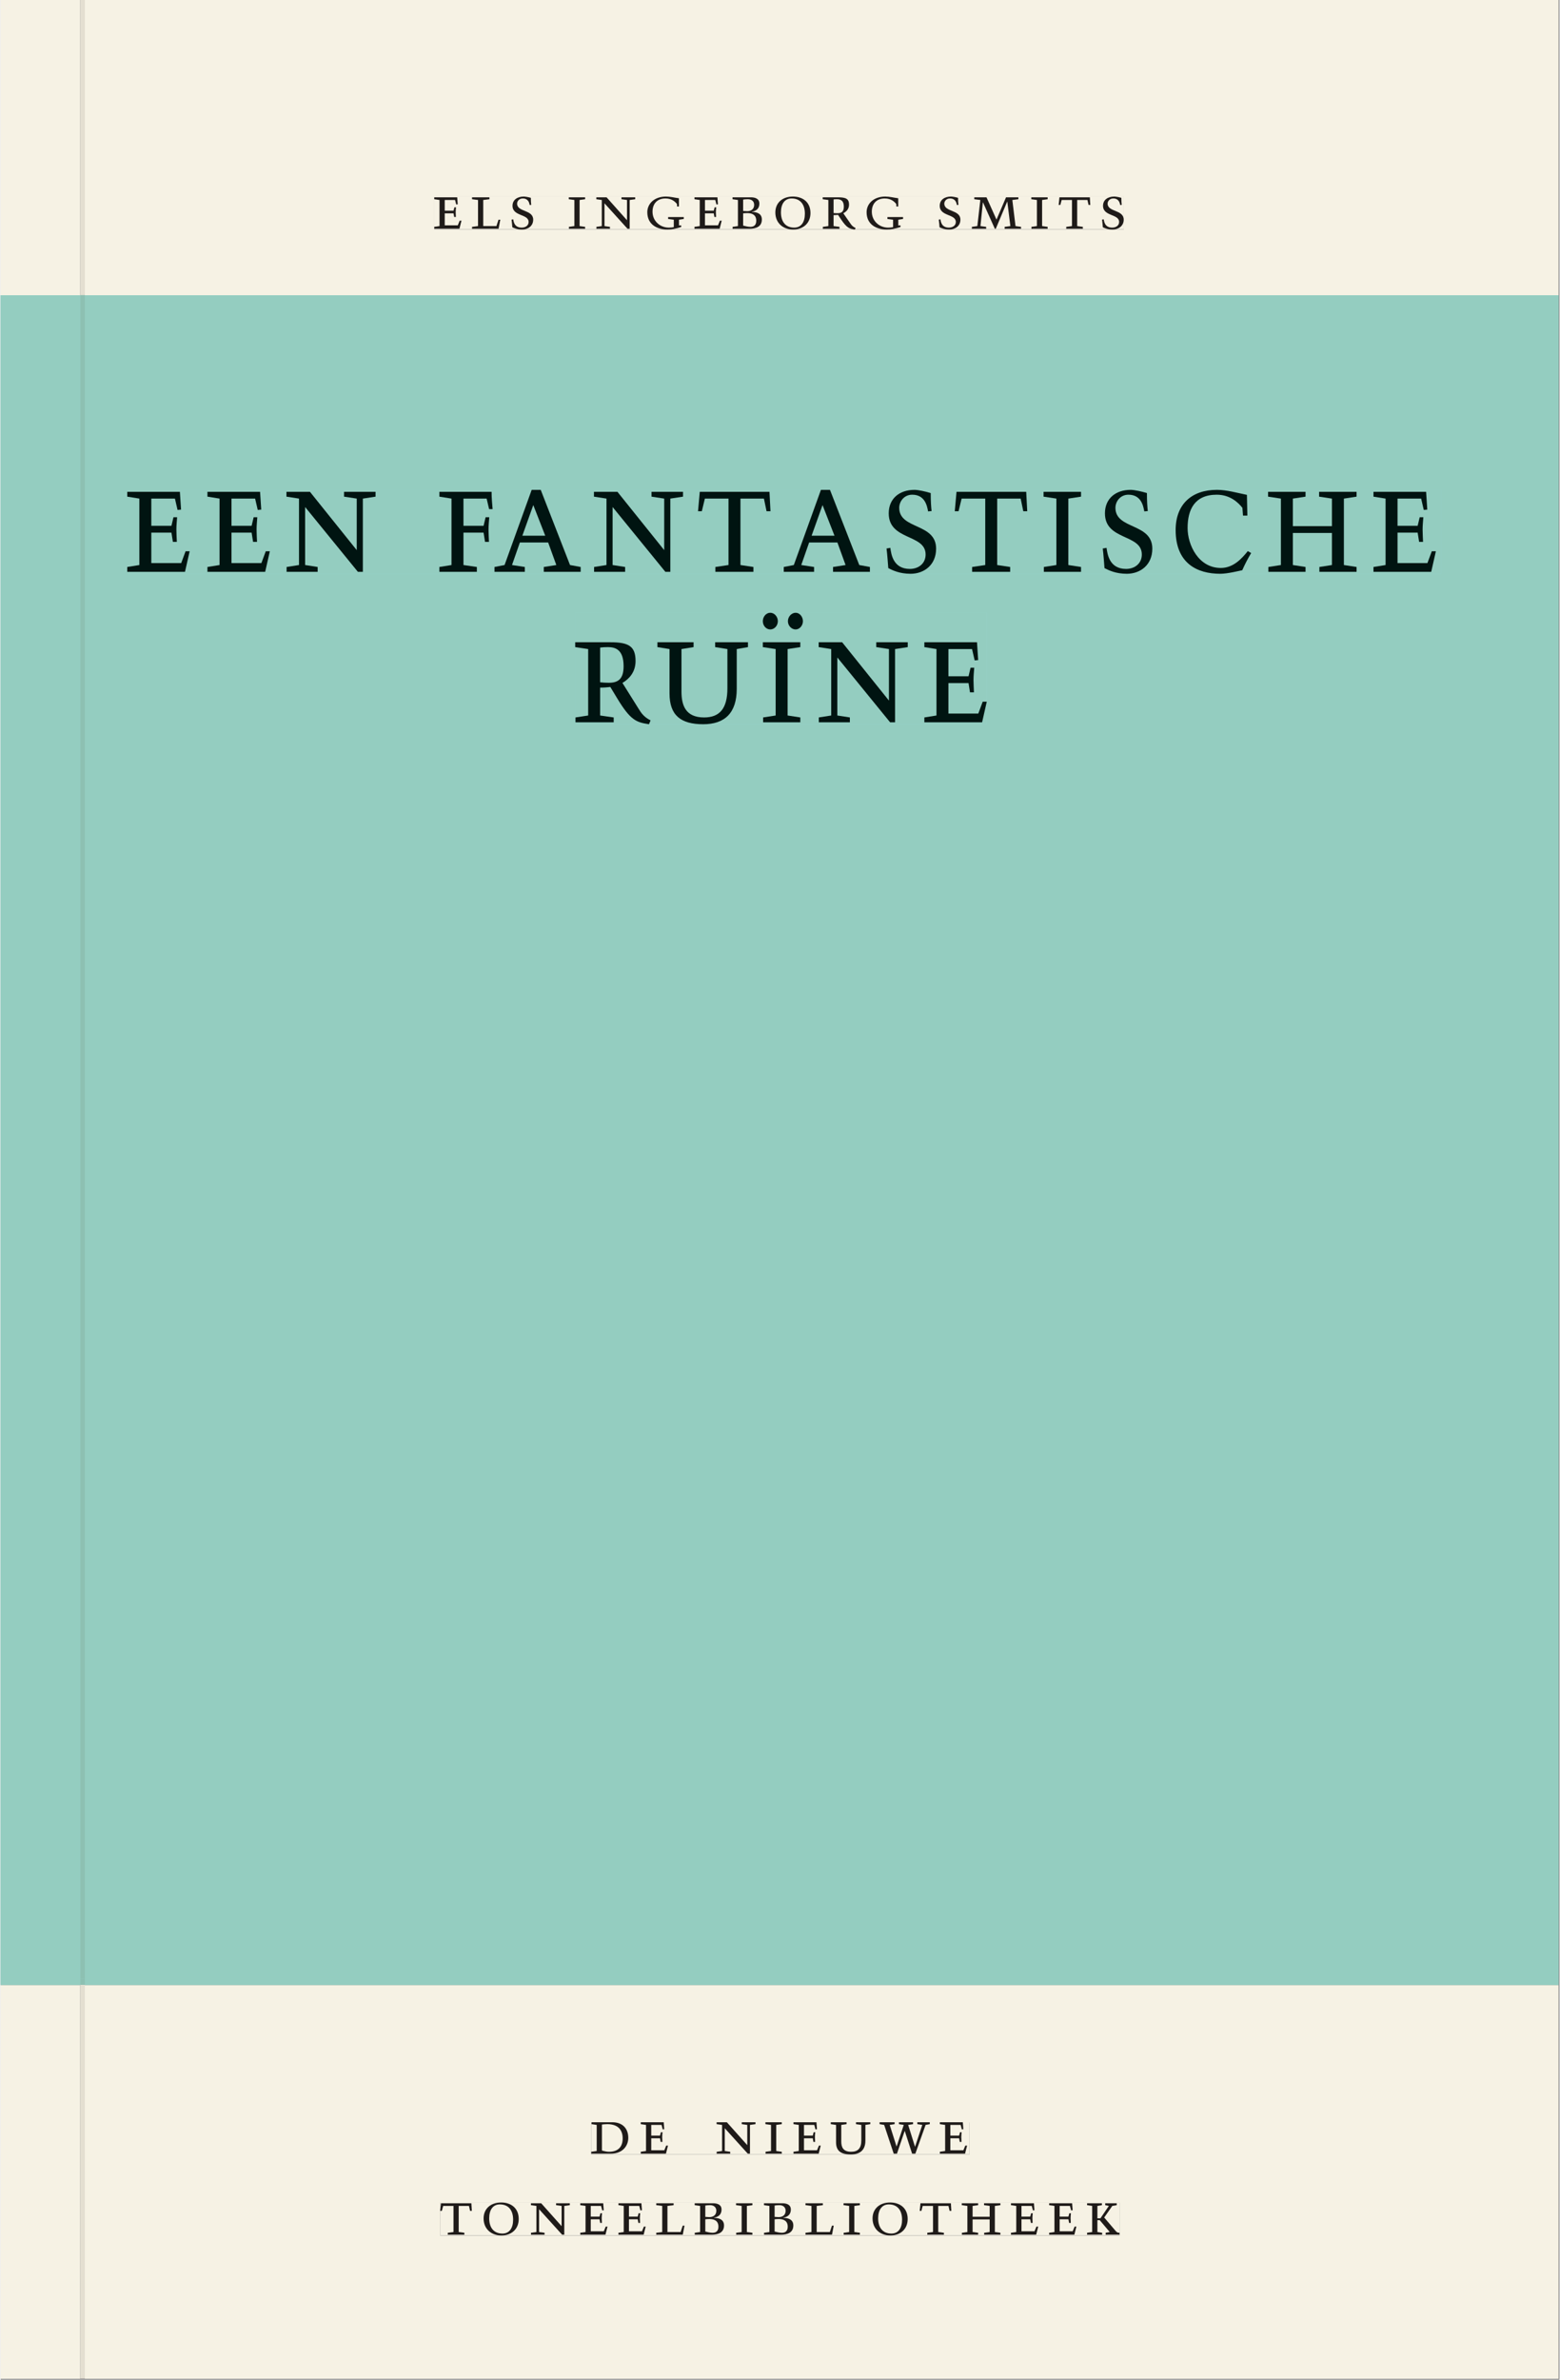
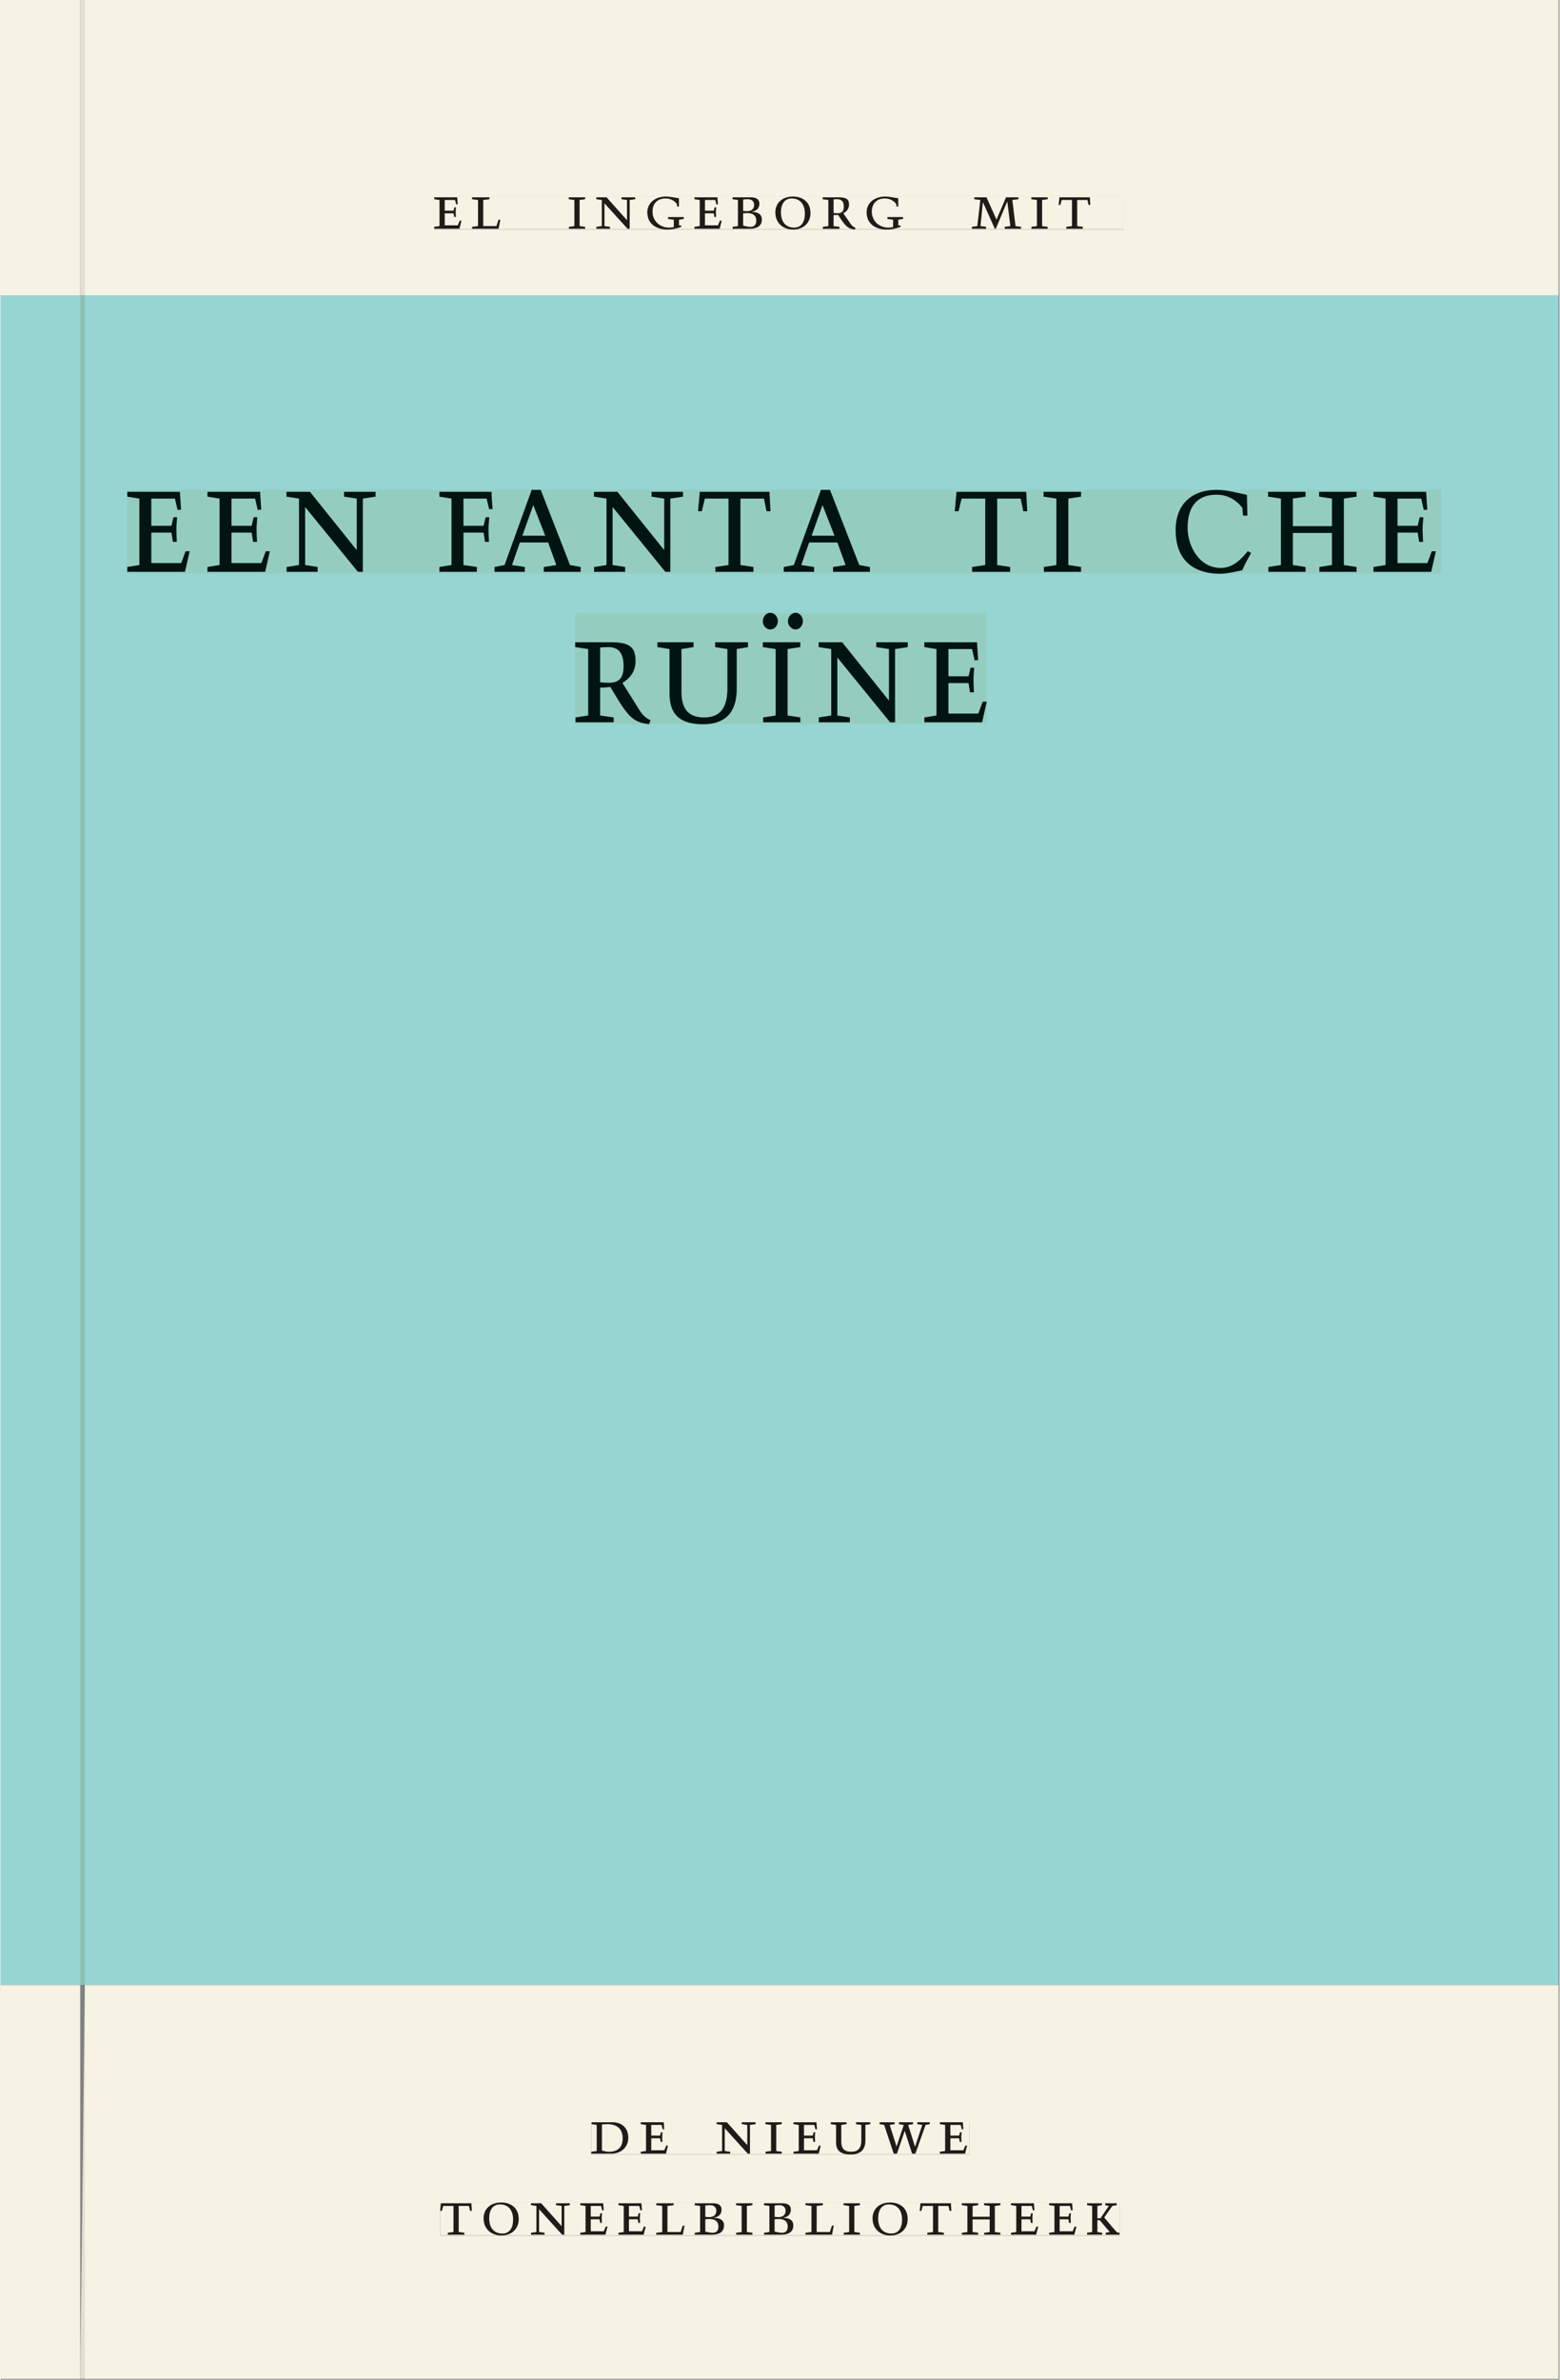
<svg xmlns="http://www.w3.org/2000/svg" xmlns:xlink="http://www.w3.org/1999/xlink" version="1.1" width="600" height="915" viewBox="0.0 -8.526512829121202e-14 748.5 1142.25">
  <rect x="0.0" y="-8.526512829121202e-14" width="748.5" height="1142.25" fill="#808080" stroke="none" />
  <g enable-background="new">
    <path transform="matrix(2.778,0,0,-2.778,0,1141.733)" d="M 0 68.032 L 269.292 68.032 L 269.292 360 L 0 360 Z " fill="#96d5d1" />
    <symbol id="font_0_6">
      <path d="M 0 0 L .396 0 L .428 .127 L .4 .127 L .37 .054 L .165 .054 L .165 .242 L .303 .242 L .313 .185 L .34 .185 C .339 .212 .337 .237 .337 .261 C .337 .287 .34 .311 .342 .337 L .317 .337 L .303 .284 L .165 .284 L .165 .452 L .327 .452 L .345 .382 L .369 .384 L .361 .494 L 0 .494 L 0 .464 L .083 .452 L .083 .042 L 0 .03 L 0 0 Z " />
    </symbol>
    <symbol id="font_0_c">
      <path d="M 0 .494 L 0 .464 L .094 .452 L .094 .042 L 0 .03 L 0 0 L .417 0 L .444 .142 L .416 .142 L .383 .042 L .176 .042 L .176 .452 L .273 .464 L .273 .494 L 0 .494 Z " />
    </symbol>
    <symbol id="font_0_11">
-       <path d="M .309 .387 C .306 .412 .303 .445 .303 .498 C .269 .508 .216 .518 .192 .518 C .087 .518 .015 .463 .015 .373 C .015 .204 .268 .247 .268 .119 C .268 .063 .219 .03 .16 .03 C .044 .03 .032 .123 .026 .16 L 0 .156 C .005 .122 .01 .057 .012 .035 C .04 .022 .089 0 .165 0 C .257 0 .34 .054 .34 .155 C .34 .315 .087 .272 .087 .407 C .087 .446 .12 .488 .176 .488 C .263 .488 .278 .42 .285 .385 L .309 .387 Z " />
-     </symbol>
+       </symbol>
    <symbol id="font_0_1">
      <path d="M 0 0 Z " />
    </symbol>
    <symbol id="font_0_a">
      <path d="M .088 .042 L .002 .03 L .002 0 L .257 0 L .257 .03 L .17 .042 L .17 .452 L .257 .464 L .257 .494 L 0 .494 L 0 .464 L .088 .452 L .088 .042 Z " />
    </symbol>
    <symbol id="font_0_e">
      <path d="M .611 .494 L .395 .494 L .395 .464 L .482 .452 L .482 .134 L .161 .494 L 0 .494 L 0 .464 L .086 .452 L .086 .042 L .001 .03 L .001 0 L .214 0 L .214 .03 L .128 .042 L .128 .4 L .49 0 L .524 0 L .524 .452 L .611 .464 L .611 .494 Z " />
    </symbol>
    <symbol id="font_0_8">
      <path d="M .497 .491 C .43 .5 .36 .518 .293 .518 C .109 .518 0 .404 0 .272 C 0 .082 .148 0 .317 0 C .386 0 .456 .014 .533 .04 L .533 .064 L .498 .064 L .498 .154 L .573 .166 L .573 .196 L .327 .196 L .327 .166 L .416 .154 L .416 .038 C .393 .032 .364 .03 .337 .03 C .204 .03 .082 .13 .082 .28 C .082 .406 .157 .488 .285 .488 C .383 .488 .435 .439 .466 .401 L .468 .362 L .497 .362 L .497 .491 Z " />
    </symbol>
    <symbol id="font_0_3">
      <path d="M .167 .458 C .186 .461 .207 .464 .241 .464 C .306 .464 .34 .427 .34 .376 C .34 .317 .302 .276 .229 .276 C .214 .276 .195 .278 .167 .28 L .167 .458 M .167 .242 C .184 .244 .206 .246 .233 .246 C .311 .246 .373 .216 .373 .126 C .373 .065 .343 .03 .281 .03 C .241 .03 .191 .044 .167 .05 L .167 .242 M .268 0 C .371 0 .461 .034 .461 .145 C .461 .237 .386 .264 .302 .265 L .302 .267 C .398 .282 .422 .342 .422 .395 C .422 .474 .354 .494 .289 .494 L 0 .494 L 0 .464 L .085 .452 L .085 .042 L .001 .03 L .001 0 L .268 0 Z " />
    </symbol>
    <symbol id="font_0_f">
      <path d="M .256 .488 C .389 .488 .464 .398 .464 .248 C .464 .118 .407 .03 .296 .03 C .163 .03 .088 .12 .088 .27 C .088 .4 .145 .488 .256 .488 M 0 .268 C 0 .104 .119 0 .279 0 C .443 0 .552 .104 .552 .259 C .552 .43 .431 .518 .276 .518 C .105 .518 0 .414 0 .268 Z " />
    </symbol>
    <symbol id="font_0_10">
      <path d="M .089 .054 L .002 .042 L .002 .012 L .264 .012 L .264 .042 L .171 .054 L .171 .226 C .197 .226 .226 .228 .241 .23 L .288 .16 C .38 .023 .42 .012 .506 0 L .517 .024 C .472 .044 .453 .069 .436 .094 L .324 .255 C .369 .279 .414 .321 .414 .39 C .414 .482 .366 .506 .242 .506 L 0 .506 L 0 .476 L .089 .464 L .089 .054 M .171 .473 C .188 .475 .201 .476 .223 .476 C .271 .476 .332 .465 .332 .358 C .332 .277 .292 .256 .231 .256 C .209 .256 .19 .257 .171 .259 L .171 .473 Z " />
    </symbol>
    <symbol id="font_0_d">
      <path d="M .387 .144 L .23 .494 L .038 .494 L .038 .464 L .133 .452 L .086 .042 L 0 .03 L 0 0 L .225 0 L .225 .03 L .135 .042 L .173 .414 L .175 .414 L .361 0 L .376 0 L .555 .426 L .557 .426 L .605 .042 L .515 .03 L .515 0 L .773 0 L .773 .03 L .686 .042 L .636 .452 L .731 .464 L .731 .494 L .537 .494 L .387 .144 Z " />
    </symbol>
    <symbol id="font_0_12">
      <path d="M .38 0 L .38 .03 L .291 .042 L .291 .452 L .452 .452 L .47 .374 L .497 .374 L .49 .494 L .012 .494 L 0 .374 L .026 .374 L .047 .452 L .209 .452 L .209 .042 L .119 .03 L .119 0 L .38 0 Z " />
    </symbol>
    <use xlink:href="#font_0_6" transform="matrix(30.556,0,0,-30.556,208.238,109.805)" fill="#231f20" />
    <use xlink:href="#font_0_c" transform="matrix(30.556,0,0,-30.556,226.388,109.805)" fill="#231f20" />
    <use xlink:href="#font_0_11" transform="matrix(30.556,0,0,-30.556,245.363,110.172)" fill="#231f20" />
    <use xlink:href="#font_0_1" transform="matrix(30.556,0,0,-30.556,260.427,109.805)" fill="#231f20" />
    <use xlink:href="#font_0_a" transform="matrix(30.556,0,0,-30.556,272.832,109.805)" fill="#231f20" />
    <use xlink:href="#font_0_e" transform="matrix(30.556,0,0,-30.556,286.063,109.805)" fill="#231f20" />
    <use xlink:href="#font_0_8" transform="matrix(30.556,0,0,-30.556,310.538,110.172)" fill="#231f20" />
    <use xlink:href="#font_0_6" transform="matrix(30.556,0,0,-30.556,333.18,109.805)" fill="#231f20" />
    <use xlink:href="#font_0_3" transform="matrix(30.556,0,0,-30.556,351.452,109.805)" fill="#231f20" />
    <use xlink:href="#font_0_f" transform="matrix(30.556,0,0,-30.556,372.016,110.172)" fill="#231f20" />
    <use xlink:href="#font_0_10" transform="matrix(30.556,0,0,-30.556,394.749,110.172)" fill="#231f20" />
    <use xlink:href="#font_0_8" transform="matrix(30.556,0,0,-30.556,415.832,110.172)" fill="#231f20" />
    <use xlink:href="#font_0_1" transform="matrix(30.556,0,0,-30.556,437.374,109.805)" fill="#231f20" />
    <use xlink:href="#font_0_11" transform="matrix(30.556,0,0,-30.556,450.482,110.172)" fill="#231f20" />
    <use xlink:href="#font_0_d" transform="matrix(30.556,0,0,-30.556,466.371,109.805)" fill="#231f20" />
    <use xlink:href="#font_0_a" transform="matrix(30.556,0,0,-30.556,494.91,109.805)" fill="#231f20" />
    <use xlink:href="#font_0_12" transform="matrix(30.556,0,0,-30.556,508.049,109.805)" fill="#231f20" />
    <use xlink:href="#font_0_11" transform="matrix(30.556,0,0,-30.556,528.888,110.172)" fill="#231f20" />
    <path transform="matrix(2.778,0,0,-2.778,40.48,.001)" d="M 0 0 L 0 -51.024 L .004 -51.024 L 254.719 -51.024 L 254.719 0 Z M 60.393 -33.963 L 179.566 -33.963 L 179.566 -39.661 L 60.393 -39.661 Z M -14.573 0 L -14.573 -51.024 L -.796 -51.024 L -.799 -51.024 L -.799 0 Z M 0 -411.024 L 254.719 -411.024 L 254.719 -342.992 L 0 -342.992 Z M 87.529 -366.722 L 152.891 -366.722 L 152.891 -372.288 L 87.529 -372.288 Z M 61.421 -380.59 L 178.845 -380.59 L 178.845 -386.288 L 61.421 -386.288 Z M -14.573 -411.024 L -.799 -411.024 L -.799 -342.992 L -14.573 -342.992 Z M -.799 -411.024 L 0 -411.024 Z " fill="#f6f2e4" />
-     <path transform="matrix(2.778,0,0,-2.778,40.49,141.733)" d="M 0 0 L 0 -290.976 L -.004 -290.976 L -.004 -291.968 L 254.715 -291.968 L 254.715 0 Z M 7.327 -33.622 L 234.428 -33.622 L 234.428 -48.126 L 7.327 -48.126 Z M 84.753 -54.862 L 155.892 -54.862 L 155.892 -74.126 L 84.753 -74.126 Z M -14.576 0 L -14.576 -291.968 L -.803 -291.968 L -.803 -290.976 L -.8 -290.976 L -.8 0 Z M -.8 -290.976 L -.004 -290.976 Z " fill="#94cdc0" />
    <path transform="matrix(2.778,0,0,-2.778,0,1141.733)" d="M 102.102 38.735 L 167.464 38.735 L 167.464 44.301 L 102.102 44.301 Z " fill="#f6f2e4" />
    <clipPath id="cp1">
      <path transform="matrix(2.778,0,0,-2.778,0,1141.733)" d="M 102.102 38.735 L 167.464 38.735 L 167.464 44.301 L 102.102 44.301 Z " />
    </clipPath>
    <g clip-path="url(#cp1)">
      <symbol id="font_0_5">
        <path d="M .168 .458 C .188 .46 .222 .464 .253 .464 C .436 .464 .494 .357 .494 .24 C .494 .106 .421 .03 .279 .03 C .249 .03 .216 .036 .168 .05 L .168 .458 M .005 .464 L .086 .452 L .086 .042 L 0 .03 L 0 0 L .307 0 C .491 0 .582 .12 .582 .249 C .582 .396 .491 .494 .331 .494 L .005 .494 L .005 .464 Z " />
      </symbol>
      <symbol id="font_0_13">
        <path d="M .396 .506 L .396 .476 L .48 .464 L .48 .222 C .48 .098 .428 .042 .32 .042 C .192 .042 .165 .118 .165 .202 L .165 .464 L .248 .476 L .248 .506 L 0 .506 L 0 .476 L .083 .464 L .083 .19 C .083 .057 .158 0 .314 0 C .461 0 .544 .069 .544 .218 L .544 .464 L .621 .476 L .621 .506 L .396 .506 Z " />
      </symbol>
      <symbol id="font_0_14">
        <path d="M .723 .452 L .789 .464 L .789 .494 L .593 .494 L .593 .464 L .671 .452 L .558 .111 L .556 .111 L .449 .452 L .526 .464 L .526 .494 L .304 .494 L .304 .464 L .38 .452 L .268 .115 L .266 .115 L .159 .452 L .236 .464 L .236 .494 L 0 .494 L 0 .464 L .072 .452 L .222 0 L .273 0 L .394 .356 L .396 .356 L .511 0 L .562 0 L .723 .452 Z " />
      </symbol>
      <use xlink:href="#font_0_5" transform="matrix(30.556,0,0,-30.556,283.618,1033.768)" fill="#1f1b19" />
      <use xlink:href="#font_0_6" transform="matrix(30.556,0,0,-30.556,307.39,1033.768)" fill="#1f1b19" />
      <use xlink:href="#font_0_1" transform="matrix(30.556,0,0,-30.556,324.623,1033.768)" fill="#1f1b19" />
      <use xlink:href="#font_0_e" transform="matrix(30.556,0,0,-30.556,343.812,1033.768)" fill="#1f1b19" />
      <use xlink:href="#font_0_a" transform="matrix(30.556,0,0,-30.556,367.248,1033.768)" fill="#1f1b19" />
      <use xlink:href="#font_0_6" transform="matrix(30.556,0,0,-30.556,380.723,1033.768)" fill="#1f1b19" />
      <use xlink:href="#font_0_13" transform="matrix(30.556,0,0,-30.556,398.629,1034.135)" fill="#1f1b19" />
      <use xlink:href="#font_0_14" transform="matrix(30.556,0,0,-30.556,422.065,1033.768)" fill="#1f1b19" />
      <use xlink:href="#font_0_6" transform="matrix(30.556,0,0,-30.556,451.001,1033.768)" fill="#1f1b19" />
      <use xlink:href="#font_0_1" transform="matrix(30.556,0,0,-30.556,465.179,1033.768)" fill="#1f1b19" />
    </g>
    <path transform="matrix(2.778,0,0,-2.778,0,1141.733)" d="M 75.994 24.736 L 193.418 24.736 L 193.418 30.434 L 75.994 30.434 Z " fill="#f6f2e4" />
    <clipPath id="cp2">
      <path transform="matrix(2.778,0,0,-2.778,0,1141.733)" d="M 75.994 24.736 L 193.418 24.736 L 193.418 30.434 L 75.994 30.434 Z " />
    </clipPath>
    <g clip-path="url(#cp2)">
      <symbol id="font_0_9">
        <path d="M .17 .282 L .17 .452 L .257 .464 L .257 .494 L 0 .494 L 0 .464 L .088 .452 L .088 .042 L .002 .03 L .002 0 L .257 0 L .257 .03 L .17 .042 L .17 .24 L .438 .24 L .438 .042 L .352 .03 L .352 0 L .607 0 L .607 .03 L .52 .042 L .52 .452 L .607 .464 L .607 .494 L .35 .494 L .35 .464 L .438 .452 L .438 .282 L .17 .282 Z " />
      </symbol>
      <symbol id="font_0_b">
        <path d="M .466 .494 L .285 .494 L .285 .464 L .342 .452 L .21 .258 L .162 .258 L .162 .452 L .233 .464 L .233 .494 L 0 .494 L 0 .464 L .08 .452 L .08 .042 L 0 .03 L 0 0 L .237 0 L .237 .03 L .162 .042 L .162 .228 L .199 .228 L .356 .042 L .292 .03 L .292 0 L .51 0 L .51 .03 C .492 .03 .473 .03 .449 .059 L .269 .27 L .396 .452 L .466 .464 L .466 .494 Z " />
      </symbol>
      <use xlink:href="#font_0_12" transform="matrix(30.556,0,0,-30.556,211.094,1072.657)" fill="#1f1b19" />
      <use xlink:href="#font_0_f" transform="matrix(30.556,0,0,-30.556,231.933,1073.024)" fill="#1f1b19" />
      <use xlink:href="#font_0_e" transform="matrix(30.556,0,0,-30.556,254.667,1072.657)" fill="#1f1b19" />
      <use xlink:href="#font_0_6" transform="matrix(30.556,0,0,-30.556,278.347,1072.657)" fill="#1f1b19" />
      <use xlink:href="#font_0_6" transform="matrix(30.556,0,0,-30.556,296.681,1072.657)" fill="#1f1b19" />
      <use xlink:href="#font_0_c" transform="matrix(30.556,0,0,-30.556,314.831,1072.657)" fill="#1f1b19" />
      <use xlink:href="#font_0_3" transform="matrix(30.556,0,0,-30.556,333.286,1072.657)" fill="#1f1b19" />
      <use xlink:href="#font_0_a" transform="matrix(30.556,0,0,-30.556,353.147,1072.657)" fill="#1f1b19" />
      <use xlink:href="#font_0_3" transform="matrix(30.556,0,0,-30.556,366.561,1072.657)" fill="#1f1b19" />
      <use xlink:href="#font_0_c" transform="matrix(30.556,0,0,-30.556,386.483,1072.657)" fill="#1f1b19" />
      <use xlink:href="#font_0_a" transform="matrix(30.556,0,0,-30.556,404.756,1072.657)" fill="#1f1b19" />
      <use xlink:href="#font_0_f" transform="matrix(30.556,0,0,-30.556,418.689,1073.024)" fill="#1f1b19" />
      <use xlink:href="#font_0_12" transform="matrix(30.556,0,0,-30.556,441.331,1072.657)" fill="#1f1b19" />
      <use xlink:href="#font_0_9" transform="matrix(30.556,0,0,-30.556,461.528,1072.657)" fill="#1f1b19" />
      <use xlink:href="#font_0_6" transform="matrix(30.556,0,0,-30.556,485.147,1072.657)" fill="#1f1b19" />
      <use xlink:href="#font_0_6" transform="matrix(30.556,0,0,-30.556,503.481,1072.657)" fill="#1f1b19" />
      <use xlink:href="#font_0_b" transform="matrix(30.556,0,0,-30.556,521.692,1072.657)" fill="#1f1b19" />
    </g>
    <path transform="matrix(2.778,0,0,-2.778,0,1141.733)" d="M 74.965 371.362 L 194.138 371.362 L 194.138 377.06 L 74.965 377.06 Z " fill="#f6f2e4" />
    <clipPath id="cp3">
      <path transform="matrix(2.778,0,0,-2.778,0,1141.733)" d="M 74.965 371.362 L 194.138 371.362 L 194.138 377.06 L 74.965 377.06 Z " />
    </clipPath>
    <g clip-path="url(#cp3)">
      <use xlink:href="#font_0_6" transform="matrix(30.556,0,0,-30.556,208.238,109.805)" fill="#1f1b19" />
      <use xlink:href="#font_0_c" transform="matrix(30.556,0,0,-30.556,226.388,109.805)" fill="#1f1b19" />
      <use xlink:href="#font_0_11" transform="matrix(30.556,0,0,-30.556,245.363,110.172)" fill="#1f1b19" />
      <use xlink:href="#font_0_1" transform="matrix(30.556,0,0,-30.556,260.427,109.805)" fill="#1f1b19" />
      <use xlink:href="#font_0_a" transform="matrix(30.556,0,0,-30.556,272.832,109.805)" fill="#1f1b19" />
      <use xlink:href="#font_0_e" transform="matrix(30.556,0,0,-30.556,286.063,109.805)" fill="#1f1b19" />
      <use xlink:href="#font_0_8" transform="matrix(30.556,0,0,-30.556,310.538,110.172)" fill="#1f1b19" />
      <use xlink:href="#font_0_6" transform="matrix(30.556,0,0,-30.556,333.18,109.805)" fill="#1f1b19" />
      <use xlink:href="#font_0_3" transform="matrix(30.556,0,0,-30.556,351.452,109.805)" fill="#1f1b19" />
      <use xlink:href="#font_0_f" transform="matrix(30.556,0,0,-30.556,372.016,110.172)" fill="#1f1b19" />
      <use xlink:href="#font_0_10" transform="matrix(30.556,0,0,-30.556,394.749,110.172)" fill="#1f1b19" />
      <use xlink:href="#font_0_8" transform="matrix(30.556,0,0,-30.556,415.832,110.172)" fill="#1f1b19" />
      <use xlink:href="#font_0_1" transform="matrix(30.556,0,0,-30.556,437.374,109.805)" fill="#1f1b19" />
      <use xlink:href="#font_0_11" transform="matrix(30.556,0,0,-30.556,450.482,110.172)" fill="#1f1b19" />
      <use xlink:href="#font_0_d" transform="matrix(30.556,0,0,-30.556,466.371,109.805)" fill="#1f1b19" />
      <use xlink:href="#font_0_a" transform="matrix(30.556,0,0,-30.556,494.91,109.805)" fill="#1f1b19" />
      <use xlink:href="#font_0_12" transform="matrix(30.556,0,0,-30.556,508.049,109.805)" fill="#1f1b19" />
      <use xlink:href="#font_0_11" transform="matrix(30.556,0,0,-30.556,528.888,110.172)" fill="#1f1b19" />
    </g>
    <path transform="matrix(2.778,0,0,-2.778,0,1141.733)" d="M 21.903 311.874 L 249.004 311.874 L 249.004 326.378 L 21.903 326.378 Z " fill="#94cdc0" />
    <clipPath id="cp4">
      <path transform="matrix(2.778,0,0,-2.778,0,1141.733)" d="M 21.903 311.874 L 249.004 311.874 L 249.004 326.378 L 21.903 326.378 Z " />
    </clipPath>
    <g clip-path="url(#cp4)">
      <symbol id="font_0_7">
        <path d="M 0 0 L .257 0 L .257 .03 L .165 .042 L .165 .242 L .303 .242 L .313 .185 L .34 .185 C .339 .212 .337 .237 .337 .261 C .337 .287 .34 .311 .342 .337 L .317 .337 L .303 .284 L .165 .284 L .165 .452 L .324 .452 L .341 .387 L .365 .387 C .362 .421 .358 .454 .358 .494 L 0 .494 L 0 .464 L .083 .452 L .083 .042 L 0 .03 L 0 0 Z " />
      </symbol>
      <symbol id="font_0_2">
        <path d="M .208 .03 L .12 .042 L .174 .181 L .368 .181 L .424 .042 L .338 .03 L .338 0 L .591 0 L .591 .03 L .518 .042 L .317 .506 L .255 .506 L .069 .042 L 0 .03 L 0 0 L .208 0 L .208 .03 M .266 .412 L .348 .223 L .191 .223 L .266 .412 Z " />
      </symbol>
      <symbol id="font_0_4">
        <path d="M .489 .487 C .423 .499 .351 .518 .283 .518 C .109 .518 0 .428 0 .27 C 0 .064 .148 0 .306 0 C .356 0 .435 .018 .457 .022 C .475 .059 .496 .095 .518 .128 L .495 .14 C .454 .094 .396 .036 .31 .036 C .155 .036 .082 .18 .082 .282 C .082 .395 .129 .488 .282 .488 C .374 .488 .43 .439 .458 .407 L .462 .359 L .492 .359 L .489 .487 Z " />
      </symbol>
      <use xlink:href="#font_0_6" transform="matrix(70,0,0,-77.778,60.843,274.483)" fill="#001411" />
      <use xlink:href="#font_0_6" transform="matrix(70,0,0,-77.778,99.343,274.483)" fill="#001411" />
      <use xlink:href="#font_0_e" transform="matrix(70,0,0,-77.778,137.283,274.483)" fill="#001411" />
      <use xlink:href="#font_0_1" transform="matrix(70,0,0,-77.778,185.513,274.483)" fill="#001411" />
      <use xlink:href="#font_0_7" transform="matrix(70,0,0,-77.778,210.713,274.483)" fill="#001411" />
      <use xlink:href="#font_0_2" transform="matrix(70,0,0,-77.778,237.173,274.483)" fill="#001411" />
      <use xlink:href="#font_0_e" transform="matrix(70,0,0,-77.778,284.913,274.483)" fill="#001411" />
      <use xlink:href="#font_0_12" transform="matrix(70,0,0,-77.778,334.893,274.483)" fill="#001411" />
      <use xlink:href="#font_0_2" transform="matrix(70,0,0,-77.778,376.053,274.483)" fill="#001411" />
      <use xlink:href="#font_0_11" transform="matrix(70,0,0,-77.778,425.403,275.416)" fill="#001411" />
      <use xlink:href="#font_0_12" transform="matrix(70,0,0,-77.778,458.163,274.483)" fill="#001411" />
      <use xlink:href="#font_0_a" transform="matrix(70,0,0,-77.778,500.793,274.483)" fill="#001411" />
      <use xlink:href="#font_0_11" transform="matrix(70,0,0,-77.778,529.213,275.416)" fill="#001411" />
      <use xlink:href="#font_0_4" transform="matrix(70,0,0,-77.778,564.213,275.416)" fill="#001411" />
      <use xlink:href="#font_0_9" transform="matrix(70,0,0,-77.778,608.593,274.483)" fill="#001411" />
      <use xlink:href="#font_0_6" transform="matrix(70,0,0,-77.778,659.203,274.483)" fill="#001411" />
      <use xlink:href="#font_0_1" transform="matrix(70,0,0,-77.778,691.683,274.483)" fill="#001411" />
    </g>
    <path transform="matrix(2.778,0,0,-2.778,0,1141.733)" d="M 99.329 285.874 L 170.468 285.874 L 170.468 305.138 L 99.329 305.138 Z " fill="#94cdc0" />
    <clipPath id="cp5">
      <path transform="matrix(2.778,0,0,-2.778,0,1141.733)" d="M 99.329 285.874 L 170.468 285.874 L 170.468 305.138 L 99.329 305.138 Z " />
    </clipPath>
    <g clip-path="url(#cp5)">
      <symbol id="font_0_15">
        <path d="M .088 .042 L .002 .03 L .002 0 L .257 0 L .257 .03 L .17 .042 L .17 .452 L .257 .464 L .257 .494 L 0 .494 L 0 .464 L .088 .452 L .088 .042 M 0 .624 C 0 .596 .023 .573 .051 .573 C .079 .573 .103 .596 .103 .624 C .103 .652 .079 .676 .051 .676 C .023 .676 0 .652 0 .624 M .275 .624 C .275 .651 .253 .676 .225 .676 C .197 .676 .172 .652 .172 .624 C .172 .596 .197 .573 .225 .573 C .252 .573 .275 .597 .275 .624 Z " />
      </symbol>
      <use xlink:href="#font_0_10" transform="matrix(70,0,0,-77.778,275.916,347.639)" fill="#001411" />
      <use xlink:href="#font_0_13" transform="matrix(70,0,0,-77.778,315.396,347.639)" fill="#001411" />
      <use xlink:href="#font_0_15" transform="matrix(70,0,0,-77.778,366.006,346.705)" fill="#001411" />
      <use xlink:href="#font_0_e" transform="matrix(70,0,0,-77.778,392.816,346.705)" fill="#001411" />
      <use xlink:href="#font_0_6" transform="matrix(70,0,0,-77.778,443.566,346.705)" fill="#001411" />
    </g>
-     <path transform="matrix(2.778,0,0,-2.778,0,1141.733)" d="M 13.774 0 L 14.573 0 L 14.573 68.032 L 13.774 68.032 Z " fill="#e4dfd1" />
+     <path transform="matrix(2.778,0,0,-2.778,0,1141.733)" d="M 13.774 0 L 14.573 0 L 14.573 68.032 Z " fill="#e4dfd1" />
    <path transform="matrix(2.778,0,0,-2.778,0,1141.733)" d="M 13.774 68.032 L 14.573 68.032 L 14.573 69.024 L 13.774 69.024 Z " fill="#8dc0b2" />
    <path transform="matrix(2.778,0,0,-2.778,38.26,.001)" d="M 0 0 L 0 -51.024 L .003 -51.024 L .799 -51.024 L .799 0 Z " fill="#e4dfd1" />
    <path transform="matrix(2.778,0,0,-2.778,0,1141.733)" d="M 13.776 69.024 L 14.576 69.024 L 14.576 360 L 13.776 360 Z " fill="#8dc0b2" />
  </g>
</svg>